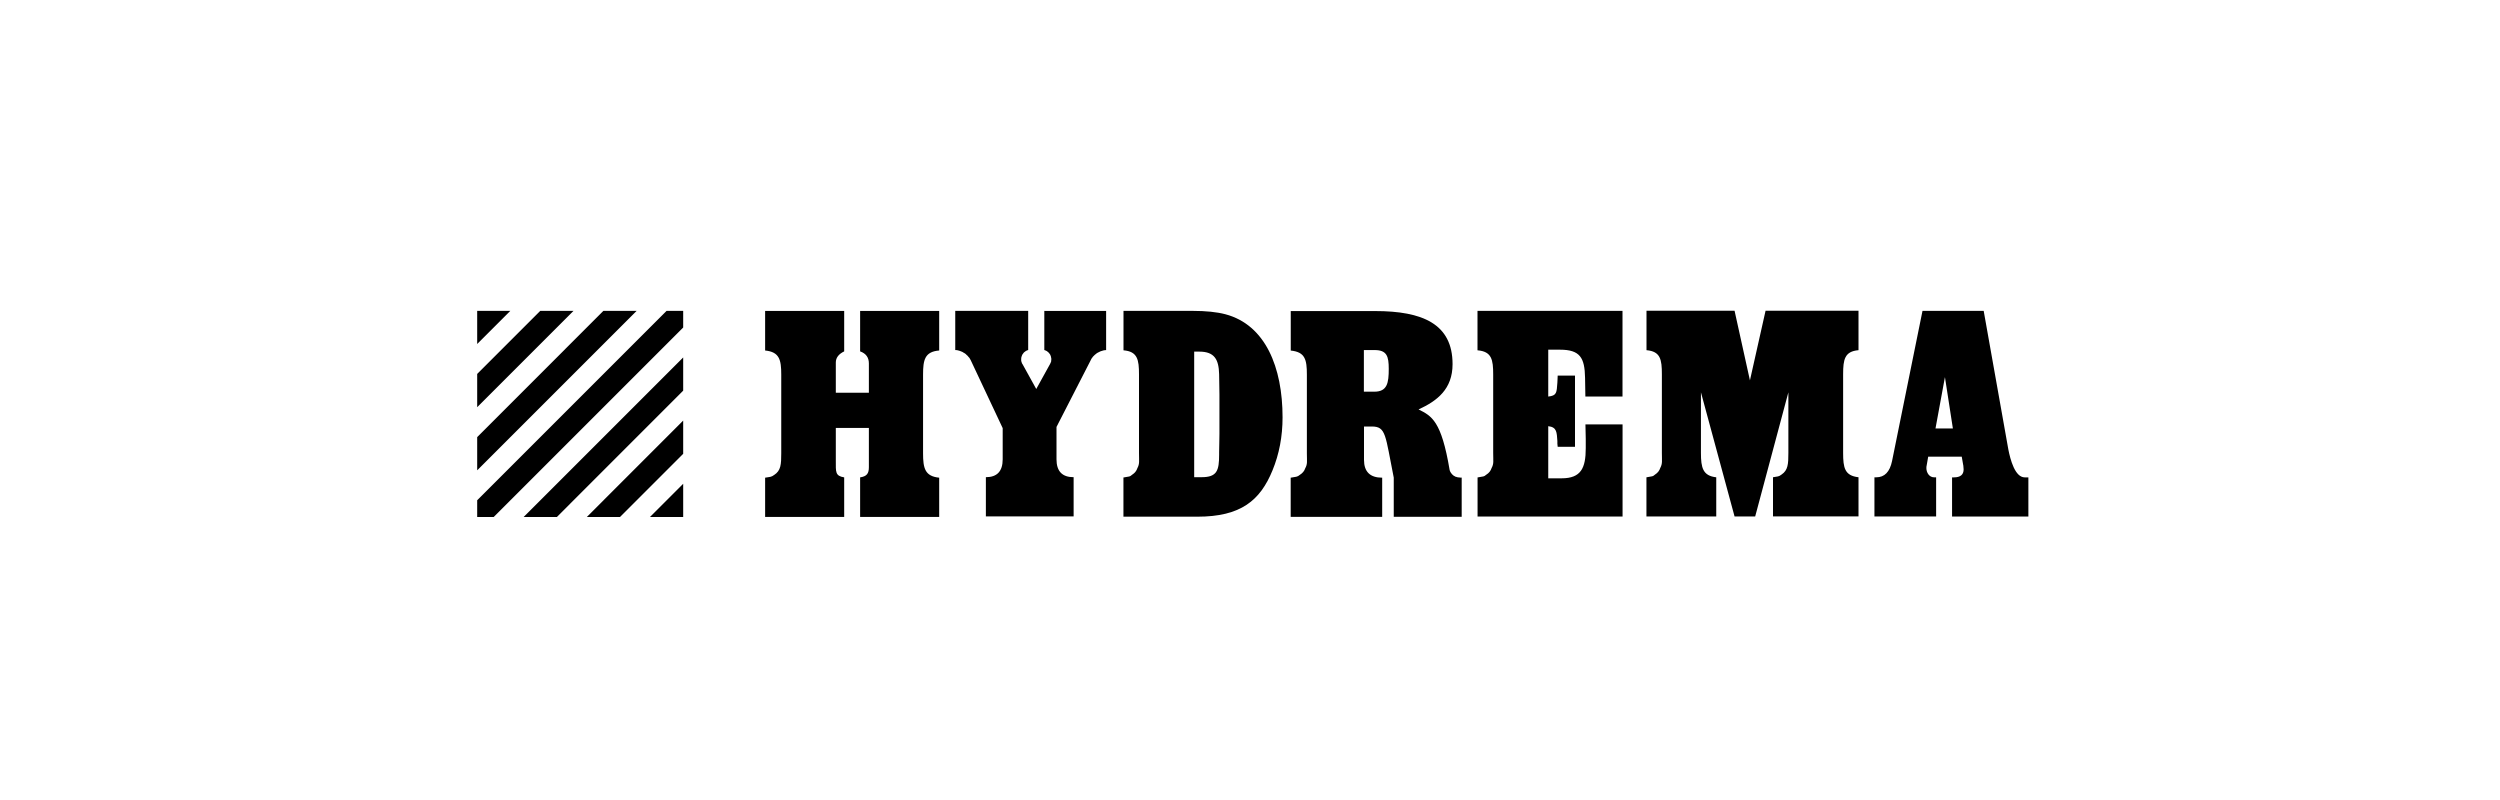
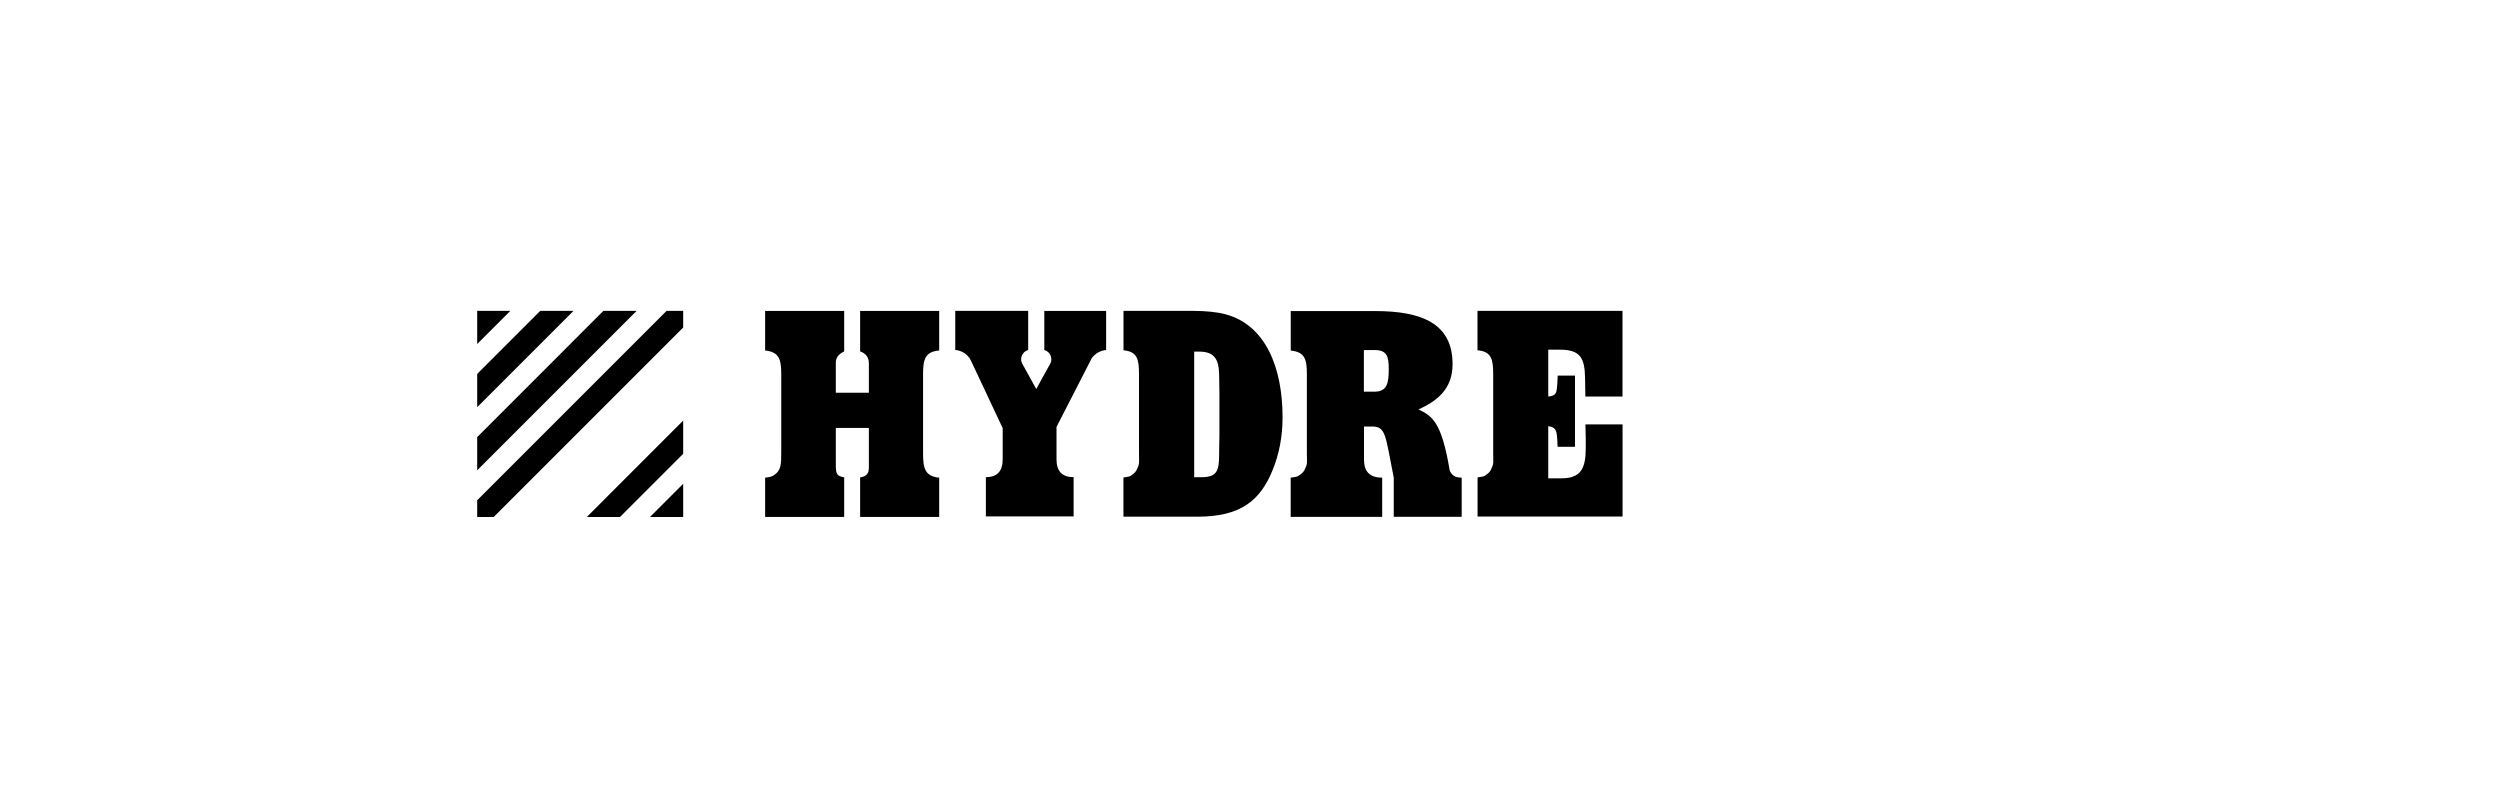
<svg xmlns="http://www.w3.org/2000/svg" id="Layer_1" data-name="Layer 1" viewBox="0 0 400 128">
  <defs>
    <style> .cls-1 { stroke-width: 0px; } </style>
  </defs>
  <g>
    <polygon class="cls-1" points="86.44 49.74 76.35 59.83 76.35 65.15 91.76 49.74 86.44 49.74" />
    <polygon class="cls-1" points="76.35 49.74 76.35 55.04 81.65 49.74 76.35 49.74" />
-     <polygon class="cls-1" points="89.1 82.72 109.31 62.5 109.31 57.19 83.78 82.72 89.1 82.72" />
    <polygon class="cls-1" points="99.2 82.72 109.31 72.61 109.31 67.29 93.89 82.72 99.2 82.72" />
    <polygon class="cls-1" points="103.99 82.72 109.31 82.72 109.31 77.4 103.99 82.72" />
    <polygon class="cls-1" points="96.54 49.74 76.35 69.94 76.35 75.25 101.86 49.74 96.54 49.74" />
    <polygon class="cls-1" points="106.65 49.74 76.35 80.04 76.35 82.72 78.99 82.72 109.31 52.4 109.31 49.74 106.65 49.74" />
  </g>
  <path class="cls-1" d="M139.02,74.75v-6.28h-5.29v5.19c0,1.88-.11,2.48,1.34,2.72v6.33h-12.65v-6.28c.77-.13.97-.08,1.45-.44,1.07-.69,1.13-1.68,1.13-3.46v-12.6c0-2.38-.3-3.62-2.58-3.85v-6.33h12.65v6.47c-.89.43-1.34,1.02-1.34,1.78v4.84h5.29v-4.69c0-.96-.47-1.6-1.4-1.93v-6.47h12.65v6.33c-2.31.19-2.58,1.5-2.58,3.85v12.6c0,2.4.3,3.67,2.58,3.9v6.28h-12.65v-6.33c1.07-.16,1.4-.62,1.4-1.63Z" />
  <path class="cls-1" d="M167.09,49.74v6.27l.08.02.1.04.08.04.1.04.08.06.08.06.08.06.06.06.08.08.06.08.06.08.06.08.04.08.04.1.04.1.02.08.02.1.02.1.02.1v.21l-.02.1v.1l-.02.1-.04.1-.04.08-.04.1-.04.08-2.21,4-2.21-4-.06-.08-.04-.1-.02-.08-.04-.1-.02-.1-.02-.1v-.31l.02-.1v-.1l.04-.1.02-.08.04-.1.04-.1.04-.08.06-.08.06-.08.06-.08.06-.08.08-.06.08-.06.08-.06.08-.06.08-.04.1-.04.08-.04.1-.02v-6.27h-11.67v6.27h.14l.14.02.12.02.14.04.14.04.12.04.14.06.12.04.12.06.12.08.12.06.12.08.12.08.1.1.1.1.1.08.1.12.08.1.1.1.08.12.06.12.08.12.06.14.06.12,5.01,10.65v4.99c0,1.91-.9,2.86-2.69,2.86v6.27h14.04v-6.27c-1.83,0-2.74-.95-2.74-2.86v-5.18l5.4-10.53.06-.12.06-.12.06-.12.08-.12.08-.1.08-.12.1-.1.1-.1.08-.08.12-.1.1-.08.1-.08.12-.08.12-.06.12-.06.12-.06.12-.06.12-.04.14-.04.12-.04.14-.04.12-.02.14-.02h.14v-6.27h-10.07Z" />
  <path class="cls-1" d="M179.76,56.06v-6.32h11.04c2.14,0,3.9.18,5.26.54,6.42,1.7,9.15,8.51,9.15,16.49,0,3.06-.54,5.89-1.61,8.49-1.97,4.81-5.06,7.41-12.03,7.41h-11.82v-6.27l.86-.15c.19-.03.37-.13.54-.3.41-.26.69-.61.83-1.04.38-.73.26-1.11.26-2.42v-12.59c0-2.34-.23-3.67-2.49-3.85ZM195.06,59.86c-.06-2.36-.76-3.6-3.16-3.6h-.83v20.09h1.19c2.46,0,2.8-1.05,2.8-3.6v-.4c0-.85.05-1.78.05-2.91v-6.32c0-1.11-.05-2.27-.05-3.26Z" />
  <path class="cls-1" d="M233.52,76.38h-.21l-.1-.02-.1-.02-.1-.04-.1-.02-.1-.04-.08-.06-.1-.04-.08-.06-.08-.08-.08-.06-.08-.08-.06-.08-.06-.08-.06-.08-.06-.1-.04-.08-.04-.1-.04-.1-.02-.1c-1.31-7.79-2.85-8.58-4.96-9.63,2.98-1.37,5.44-3.25,5.44-7.25,0-6.45-4.83-8.49-12.38-8.49h-13.51v6.32c2.3.23,2.58,1.45,2.58,3.85v12.58c0,1.31.13,1.69-.27,2.42-.14.43-.43.77-.86,1.04-.18.16-.37.26-.57.3l-.89.15v6.27h14.64v-6.27c-1.94,0-2.91-.95-2.91-2.86v-5.33h1.24c2.31,0,2.15,1.36,3.52,8.18v6.27h10.87v-6.27h-.33ZM219.89,62.67h-1.67v-6.66h1.72c1.97,0,2.26,1.01,2.26,3.01,0,2.24-.23,3.65-2.31,3.65Z" />
  <path class="cls-1" d="M236.4,56.05v-6.31h23.2v13.71h-5.94l-.05-3.01c-.06-3.18-.78-4.49-4.01-4.49h-1.88v7.5c1.38-.15,1.34-.63,1.46-2.22,0-.37.05-.7.05-1.13h2.77v11.39h-2.77c-.03-.2-.05-.36-.05-.49v-.44c-.1-1.39-.08-2.22-1.46-2.37v8.34h2.14c3.11,0,3.86-1.65,3.86-4.83v-1.48c0-.66-.02-1.43-.05-2.32h5.94v14.75h-23.2v-6.26l.86-.15c.19-.03.37-.13.55-.3.42-.26.69-.61.83-1.04.39-.73.26-1.11.26-2.42v-12.58c0-2.34-.23-3.66-2.5-3.85Z" />
-   <path class="cls-1" d="M274.6,76.37v6.26h-11.17v-6.26l.85-.15c.19-.03.37-.13.54-.3.41-.26.68-.61.82-1.04.38-.73.26-1.11.26-2.42v-12.58c0-2.34-.22-3.66-2.46-3.85v-6.31h14.09l2.46,11.14,2.5-11.14h14.87v6.31c-2.22.19-2.46,1.48-2.46,3.85v12.58c0,2.38.24,3.65,2.46,3.9v6.26h-13.68v-6.26c.73-.13.93-.08,1.38-.44,1.02-.69,1.08-1.68,1.08-3.45v-9.7l-5.31,19.86h-3.3l-5.38-19.86v9.7c0,2.37.3,3.66,2.46,3.9Z" />
-   <path class="cls-1" d="M314.12,74.45l-.24-1.38h-5.37l-.24,1.38c-.03.1-.05.25-.05.44,0,.75.48,1.48,1.22,1.48h.34v6.26h-9.87v-6.26h.29c1.33,0,2.17-.87,2.53-2.61l4.87-24.02h9.79l3.94,22.15c.33,1.7,1.08,4.49,2.63,4.49h.58v6.26h-12.21v-6.26h.29c1.04,0,1.56-.43,1.56-1.28,0-.23-.05-.4-.05-.64ZM312.46,68.55l-1.27-8.21-1.51,8.21h2.77Z" />
</svg>